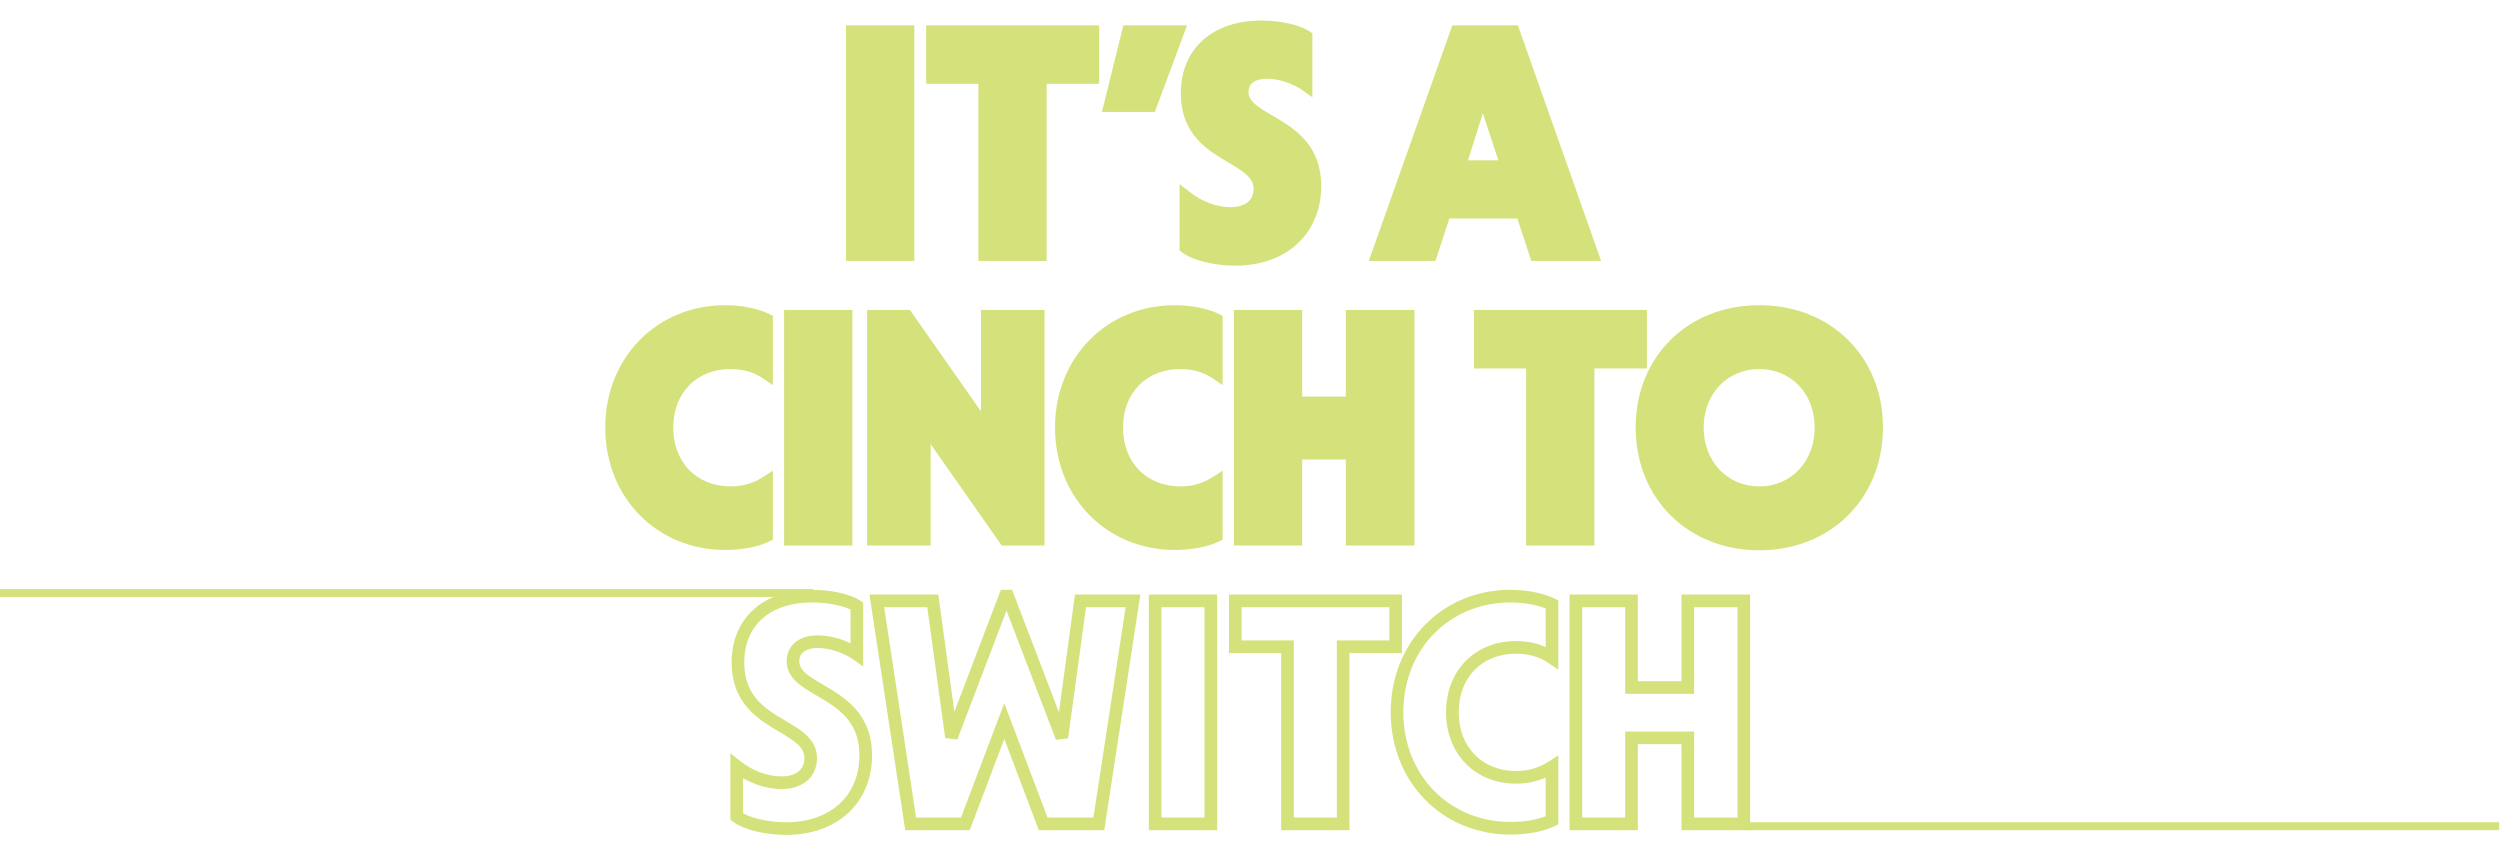
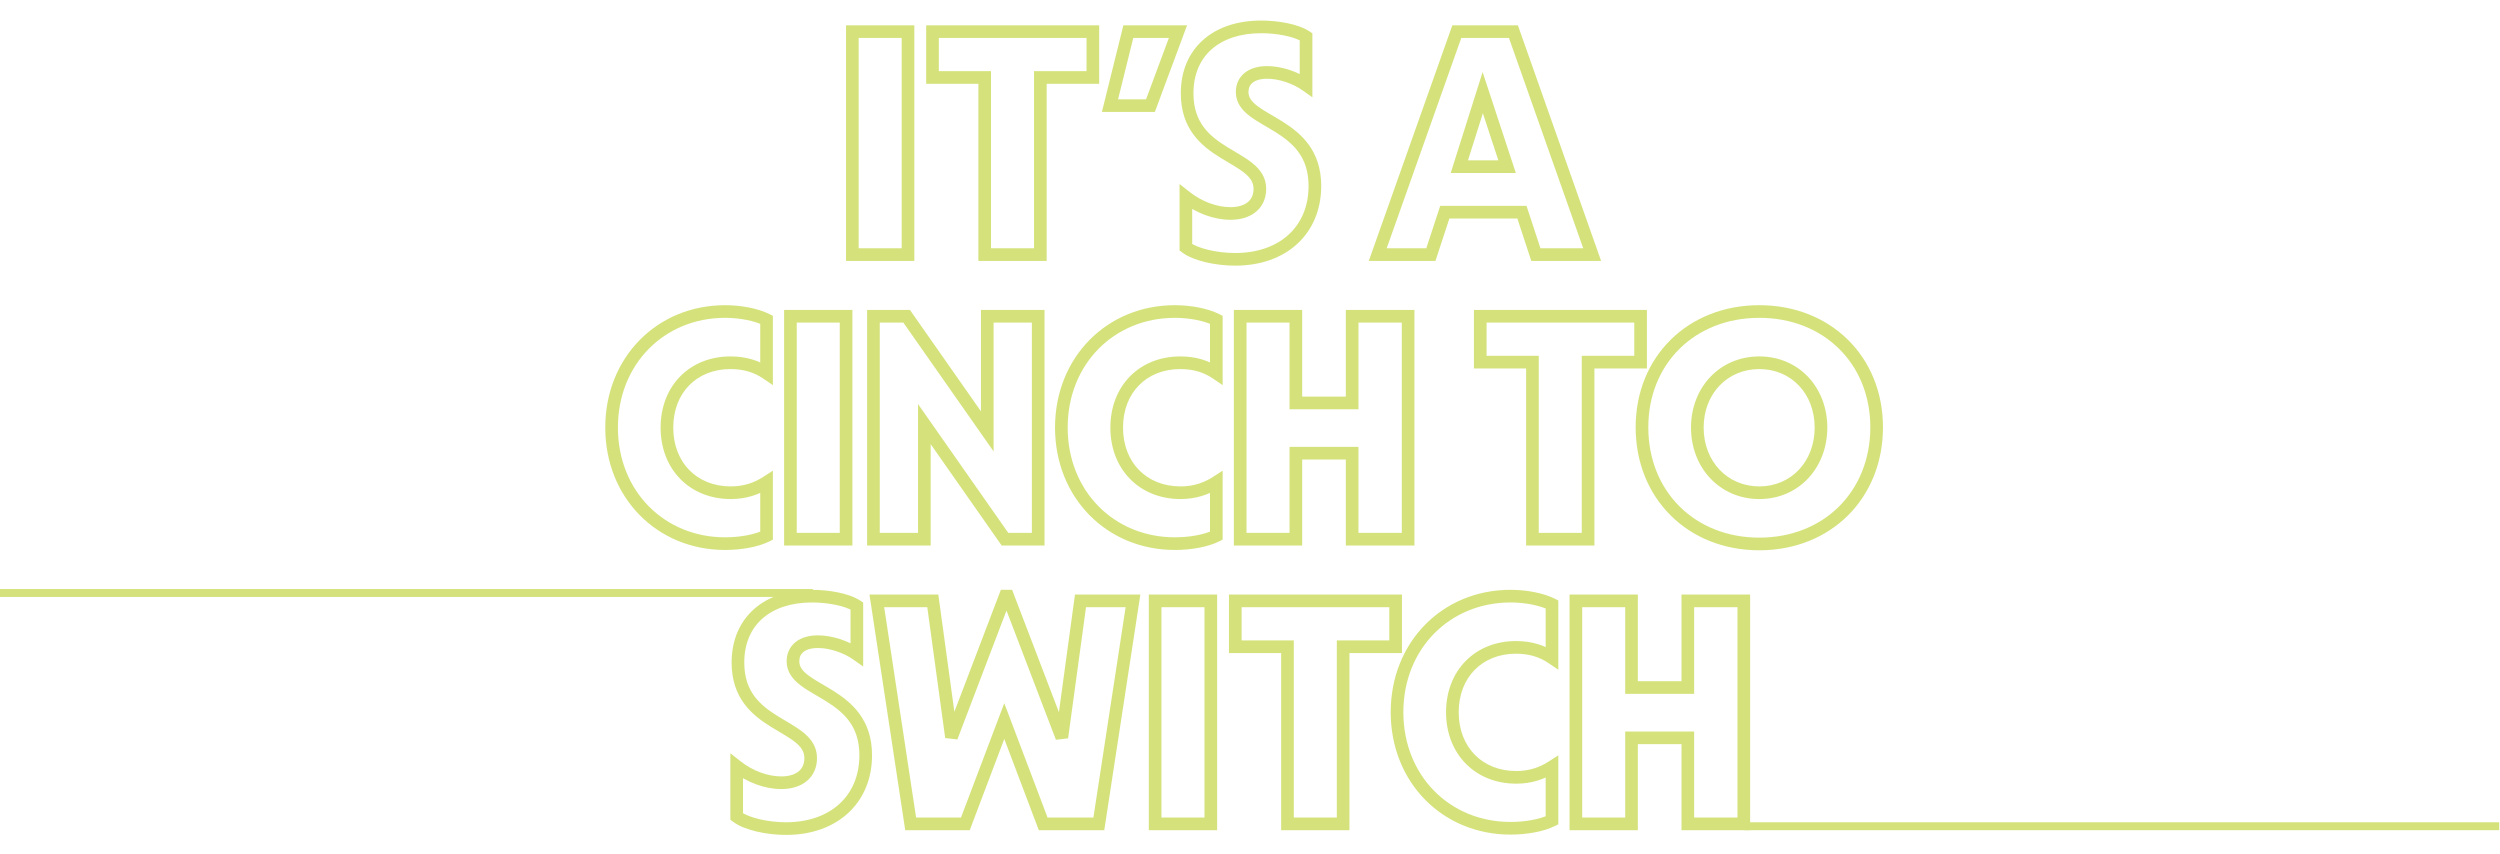
<svg xmlns="http://www.w3.org/2000/svg" width="1581" height="540" viewBox="0 0 1581 540" fill="none">
-   <path d="M574.224 20V161H539.024V20H574.224ZM589.716 49V20H691.116V49H657.916V161H622.716V49H589.716ZM701.95 66.8L713.55 20H744.95L727.55 66.8H701.95ZM750.741 59C750.741 33 769.141 17 797.541 17C807.541 17 819.541 19 825.941 23.2V53.8C819.141 49 809.541 45.8 801.341 45.8C791.341 45.8 785.541 50.6 785.541 58.2C785.541 78.4 831.541 76.4 831.541 117.6C831.541 145.4 811.541 164 781.141 164C769.141 164 755.941 161 749.941 156.4V124.6C758.341 131.2 768.741 135 778.141 135C789.741 135 796.741 129 796.741 119.4C796.741 97 750.741 100.2 750.741 59ZM971.285 161L962.485 134.2H913.685L904.885 161H871.285L921.285 20H957.085L1006.88 161H971.285ZM922.885 105.4H953.085L937.685 58.6L922.885 105.4ZM386.768 270.4C386.768 228.2 417.768 197 458.568 197C468.368 197 478.368 199 484.768 202.2V236C478.568 231.8 471.168 229.4 461.968 229.4C438.368 229.4 421.768 246.2 421.768 270.4C421.768 294.6 438.368 311.6 462.168 311.6C471.168 311.6 478.568 309 484.768 305V338.8C478.368 342 468.368 343.8 458.568 343.8C417.768 343.8 386.768 312.6 386.768 270.4ZM535.064 200V341H499.864V200H535.064ZM656.556 341H635.556L584.556 268.2V341H552.356V200H573.356L624.356 272.8V200H656.556V341ZM671.198 270.4C671.198 228.2 702.198 197 742.998 197C752.798 197 762.798 199 769.198 202.2V236C762.998 231.8 755.598 229.4 746.398 229.4C722.798 229.4 706.198 246.2 706.198 270.4C706.198 294.6 722.798 311.6 746.598 311.6C755.598 311.6 762.998 309 769.198 305V338.8C762.798 342 752.798 343.8 742.998 343.8C702.198 343.8 671.198 312.6 671.198 270.4ZM819.493 200V254.8H855.093V200H890.493V341H855.093V286.6H819.493V341H784.293V200H819.493ZM936.111 229V200H1037.51V229H1004.31V341H969.111V229H936.111ZM1112.59 344C1069.59 344 1038.39 313 1038.39 270.2C1038.39 227.8 1069.59 197 1112.59 197C1155.59 197 1186.79 227.8 1186.79 270.2C1186.79 313 1155.59 344 1112.59 344ZM1112.59 311.6C1135.19 311.6 1151.59 293.8 1151.59 270.4C1151.59 247 1135.19 229.4 1112.59 229.4C1089.99 229.4 1073.39 247 1073.39 270.4C1073.39 293.8 1089.99 311.6 1112.59 311.6Z" fill="#D5E27B" />
  <path d="M574.224 20H578.224V16H574.224V20ZM574.224 161V165H578.224V161H574.224ZM539.024 161H535.024V165H539.024V161ZM539.024 20V16H535.024V20H539.024ZM570.224 20V161H578.224V20H570.224ZM574.224 157H539.024V165H574.224V157ZM543.024 161V20H535.024V161H543.024ZM539.024 24H574.224V16H539.024V24ZM589.716 49H585.716V53H589.716V49ZM589.716 20V16H585.716V20H589.716ZM691.116 20H695.116V16H691.116V20ZM691.116 49V53H695.116V49H691.116ZM657.916 49V45H653.916V49H657.916ZM657.916 161V165H661.916V161H657.916ZM622.716 161H618.716V165H622.716V161ZM622.716 49H626.716V45H622.716V49ZM593.716 49V20H585.716V49H593.716ZM589.716 24H691.116V16H589.716V24ZM687.116 20V49H695.116V20H687.116ZM691.116 45H657.916V53H691.116V45ZM653.916 49V161H661.916V49H653.916ZM657.916 157H622.716V165H657.916V157ZM626.716 161V49H618.716V161H626.716ZM622.716 45H589.716V53H622.716V45ZM701.95 66.8L698.068 65.838L696.838 70.8H701.95V66.8ZM713.55 20V16H710.421L709.668 19.038L713.55 20ZM744.95 20L748.7 21.394L750.705 16H744.95V20ZM727.55 66.8V70.8H730.331L731.3 68.194L727.55 66.8ZM705.833 67.762L717.433 20.962L709.668 19.038L698.068 65.838L705.833 67.762ZM713.55 24H744.95V16H713.55V24ZM741.201 18.606L723.801 65.406L731.3 68.194L748.7 21.394L741.201 18.606ZM727.55 62.8H701.95V70.8H727.55V62.8ZM825.941 23.2H829.941V21.041L828.136 19.856L825.941 23.2ZM825.941 53.8L823.634 57.068L829.941 61.52V53.8H825.941ZM749.941 156.4H745.941V158.374L747.507 159.574L749.941 156.4ZM749.941 124.6L752.412 121.455L745.941 116.37V124.6H749.941ZM754.741 59C754.741 46.999 758.954 37.64 766.15 31.239C773.399 24.79 784.07 21 797.541 21V13C782.612 13 769.883 17.21 760.832 25.261C751.728 33.36 746.741 45 746.741 59H754.741ZM797.541 21C802.297 21 807.529 21.478 812.295 22.445C817.133 23.427 821.162 24.848 823.746 26.544L828.136 19.856C824.32 17.352 819.149 15.673 813.887 14.605C808.553 13.522 802.785 13 797.541 13V21ZM821.941 23.2V53.8H829.941V23.2H821.941ZM828.248 50.532C820.815 45.286 810.418 41.8 801.341 41.8V49.8C808.665 49.8 817.467 52.714 823.634 57.068L828.248 50.532ZM801.341 41.8C795.754 41.8 790.822 43.136 787.199 46.021C783.468 48.992 781.541 53.286 781.541 58.2H789.541C789.541 55.514 790.514 53.608 792.183 52.279C793.96 50.864 796.928 49.8 801.341 49.8V41.8ZM781.541 58.2C781.541 65.084 785.583 69.782 790.299 73.387C792.657 75.189 795.347 76.848 798.06 78.451C800.84 80.095 803.601 81.658 806.424 83.419C812.022 86.912 817.258 90.83 821.12 96.133C824.919 101.349 827.541 108.119 827.541 117.6H835.541C835.541 106.481 832.413 98.051 827.587 91.423C822.824 84.882 816.56 80.313 810.658 76.631C807.731 74.805 804.742 73.109 802.131 71.565C799.454 69.982 797.113 68.526 795.158 67.032C791.249 64.043 789.541 61.416 789.541 58.2H781.541ZM827.541 117.6C827.541 130.495 822.929 140.99 815.028 148.286C807.097 155.608 795.528 160 781.141 160V168C797.154 168 810.785 163.092 820.454 154.164C830.153 145.21 835.541 132.505 835.541 117.6H827.541ZM781.141 160C775.45 160 769.462 159.286 764.22 158.034C758.881 156.76 754.719 155.023 752.375 153.226L747.507 159.574C751.163 162.377 756.601 164.44 762.362 165.816C768.22 167.214 774.832 168 781.141 168V160ZM753.941 156.4V124.6H745.941V156.4H753.941ZM747.47 127.745C756.485 134.829 767.738 139 778.141 139V131C769.744 131 760.197 127.571 752.412 121.455L747.47 127.745ZM778.141 139C784.592 139 790.253 137.332 794.371 133.857C798.569 130.315 800.741 125.245 800.741 119.4H792.741C792.741 123.155 791.413 125.885 789.212 127.743C786.929 129.668 783.29 131 778.141 131V139ZM800.741 119.4C800.741 112.127 796.886 107.098 792.071 103.198C787.505 99.499 781.204 96.18 775.853 92.853C770.231 89.358 765.002 85.518 761.147 80.294C757.361 75.164 754.741 68.478 754.741 59H746.741C746.741 70.122 749.871 78.486 754.71 85.044C759.48 91.507 765.751 95.993 771.629 99.647C777.778 103.47 782.977 106.126 787.036 109.414C790.846 112.502 792.741 115.473 792.741 119.4H800.741ZM971.285 161L967.484 162.248L968.388 165H971.285V161ZM962.485 134.2L966.285 132.952L965.381 130.2H962.485V134.2ZM913.685 134.2V130.2H910.788L909.884 132.952L913.685 134.2ZM904.885 161V165H907.781L908.685 162.248L904.885 161ZM871.285 161L867.515 159.663L865.622 165H871.285V161ZM921.285 20V16H918.459L917.515 18.663L921.285 20ZM957.085 20L960.856 18.668L959.914 16H957.085V20ZM1006.88 161V165H1012.54L1010.66 159.668L1006.88 161ZM922.885 105.4L919.071 104.194L917.425 109.4H922.885V105.4ZM953.085 105.4V109.4H958.612L956.884 104.15L953.085 105.4ZM937.685 58.6L941.484 57.35L937.609 45.573L933.871 57.394L937.685 58.6ZM975.085 159.752L966.285 132.952L958.684 135.448L967.484 162.248L975.085 159.752ZM962.485 130.2H913.685V138.2H962.485V130.2ZM909.884 132.952L901.084 159.752L908.685 162.248L917.485 135.448L909.884 132.952ZM904.885 157H871.285V165H904.885V157ZM875.055 162.337L925.055 21.337L917.515 18.663L867.515 159.663L875.055 162.337ZM921.285 24H957.085V16H921.285V24ZM953.313 21.332L1003.11 162.332L1010.66 159.668L960.856 18.668L953.313 21.332ZM1006.88 157H971.285V165H1006.88V157ZM922.885 109.4H953.085V101.4H922.885V109.4ZM956.884 104.15L941.484 57.35L933.885 59.85L949.285 106.65L956.884 104.15ZM933.871 57.394L919.071 104.194L926.699 106.606L941.499 59.806L933.871 57.394ZM484.768 202.2H488.768V199.728L486.557 198.622L484.768 202.2ZM484.768 236L482.525 239.312L488.768 243.541V236H484.768ZM484.768 305H488.768V297.659L482.6 301.639L484.768 305ZM484.768 338.8L486.557 342.378L488.768 341.272V338.8H484.768ZM390.768 270.4C390.768 230.343 420.043 201 458.568 201V193C415.494 193 382.768 226.057 382.768 270.4H390.768ZM458.568 201C467.956 201 477.296 202.936 482.98 205.778L486.557 198.622C479.441 195.064 468.78 193 458.568 193V201ZM480.768 202.2V236H488.768V202.2H480.768ZM487.012 232.688C480.113 228.015 471.923 225.4 461.968 225.4V233.4C470.414 233.4 477.024 235.585 482.525 239.312L487.012 232.688ZM461.968 225.4C449.19 225.4 438.081 229.966 430.165 238.021C422.254 246.072 417.768 257.365 417.768 270.4H425.768C425.768 259.235 429.583 250.028 435.871 243.629C442.156 237.234 451.147 233.4 461.968 233.4V225.4ZM417.768 270.4C417.768 283.433 422.253 294.774 430.186 302.874C438.125 310.98 449.285 315.6 462.168 315.6V307.6C451.252 307.6 442.212 303.72 435.901 297.276C429.584 290.826 425.768 281.567 425.768 270.4H417.768ZM462.168 315.6C471.998 315.6 480.143 312.744 486.937 308.361L482.6 301.639C476.994 305.256 470.339 307.6 462.168 307.6V315.6ZM480.768 305V338.8H488.768V305H480.768ZM482.98 335.222C477.339 338.043 468.025 339.8 458.568 339.8V347.8C468.712 347.8 479.398 345.957 486.557 342.378L482.98 335.222ZM458.568 339.8C420.043 339.8 390.768 310.457 390.768 270.4H382.768C382.768 314.743 415.494 347.8 458.568 347.8V339.8ZM535.064 200H539.064V196H535.064V200ZM535.064 341V345H539.064V341H535.064ZM499.864 341H495.864V345H499.864V341ZM499.864 200V196H495.864V200H499.864ZM531.064 200V341H539.064V200H531.064ZM535.064 337H499.864V345H535.064V337ZM503.864 341V200H495.864V341H503.864ZM499.864 204H535.064V196H499.864V204ZM656.556 341V345H660.556V341H656.556ZM635.556 341L632.28 343.295L633.474 345H635.556V341ZM584.556 268.2L587.832 265.905L580.556 255.519V268.2H584.556ZM584.556 341V345H588.556V341H584.556ZM552.356 341H548.356V345H552.356V341ZM552.356 200V196H548.356V200H552.356ZM573.356 200L576.632 197.705L575.438 196H573.356V200ZM624.356 272.8L621.08 275.095L628.356 285.481V272.8H624.356ZM624.356 200V196H620.356V200H624.356ZM656.556 200H660.556V196H656.556V200ZM656.556 337H635.556V345H656.556V337ZM638.832 338.705L587.832 265.905L581.28 270.495L632.28 343.295L638.832 338.705ZM580.556 268.2V341H588.556V268.2H580.556ZM584.556 337H552.356V345H584.556V337ZM556.356 341V200H548.356V341H556.356ZM552.356 204H573.356V196H552.356V204ZM570.08 202.295L621.08 275.095L627.632 270.505L576.632 197.705L570.08 202.295ZM628.356 272.8V200H620.356V272.8H628.356ZM624.356 204H656.556V196H624.356V204ZM652.556 200V341H660.556V200H652.556ZM769.198 202.2H773.198V199.728L770.987 198.622L769.198 202.2ZM769.198 236L766.955 239.312L773.198 243.541V236H769.198ZM769.198 305H773.198V297.659L767.03 301.639L769.198 305ZM769.198 338.8L770.987 342.378L773.198 341.272V338.8H769.198ZM675.198 270.4C675.198 230.343 704.472 201 742.998 201V193C699.924 193 667.198 226.057 667.198 270.4H675.198ZM742.998 201C752.386 201 761.725 202.936 767.409 205.778L770.987 198.622C763.871 195.064 753.21 193 742.998 193V201ZM765.198 202.2V236H773.198V202.2H765.198ZM771.441 232.688C764.542 228.015 756.352 225.4 746.398 225.4V233.4C754.844 233.4 761.454 235.585 766.955 239.312L771.441 232.688ZM746.398 225.4C733.619 225.4 722.511 229.966 714.595 238.021C706.684 246.072 702.198 257.365 702.198 270.4H710.198C710.198 259.235 714.012 250.028 720.301 243.629C726.585 237.234 735.577 233.4 746.398 233.4V225.4ZM702.198 270.4C702.198 283.433 706.682 294.774 714.615 302.874C722.554 310.98 733.714 315.6 746.598 315.6V307.6C735.682 307.6 726.642 303.72 720.331 297.276C714.014 290.826 710.198 281.567 710.198 270.4H702.198ZM746.598 315.6C756.428 315.6 764.573 312.744 771.367 308.361L767.03 301.639C761.423 305.256 754.768 307.6 746.598 307.6V315.6ZM765.198 305V338.8H773.198V305H765.198ZM767.409 335.222C761.769 338.043 752.455 339.8 742.998 339.8V347.8C753.142 347.8 763.828 345.957 770.987 342.378L767.409 335.222ZM742.998 339.8C704.472 339.8 675.198 310.457 675.198 270.4H667.198C667.198 314.743 699.924 347.8 742.998 347.8V339.8ZM819.493 200H823.493V196H819.493V200ZM819.493 254.8H815.493V258.8H819.493V254.8ZM855.093 254.8V258.8H859.093V254.8H855.093ZM855.093 200V196H851.093V200H855.093ZM890.493 200H894.493V196H890.493V200ZM890.493 341V345H894.493V341H890.493ZM855.093 341H851.093V345H855.093V341ZM855.093 286.6H859.093V282.6H855.093V286.6ZM819.493 286.6V282.6H815.493V286.6H819.493ZM819.493 341V345H823.493V341H819.493ZM784.293 341H780.293V345H784.293V341ZM784.293 200V196H780.293V200H784.293ZM815.493 200V254.8H823.493V200H815.493ZM819.493 258.8H855.093V250.8H819.493V258.8ZM859.093 254.8V200H851.093V254.8H859.093ZM855.093 204H890.493V196H855.093V204ZM886.493 200V341H894.493V200H886.493ZM890.493 337H855.093V345H890.493V337ZM859.093 341V286.6H851.093V341H859.093ZM855.093 282.6H819.493V290.6H855.093V282.6ZM815.493 286.6V341H823.493V286.6H815.493ZM819.493 337H784.293V345H819.493V337ZM788.293 341V200H780.293V341H788.293ZM784.293 204H819.493V196H784.293V204ZM936.111 229H932.111V233H936.111V229ZM936.111 200V196H932.111V200H936.111ZM1037.51 200H1041.51V196H1037.51V200ZM1037.51 229V233H1041.51V229H1037.51ZM1004.31 229V225H1000.31V229H1004.31ZM1004.31 341V345H1008.31V341H1004.31ZM969.111 341H965.111V345H969.111V341ZM969.111 229H973.111V225H969.111V229ZM940.111 229V200H932.111V229H940.111ZM936.111 204H1037.51V196H936.111V204ZM1033.51 200V229H1041.51V200H1033.51ZM1037.51 225H1004.31V233H1037.51V225ZM1000.31 229V341H1008.31V229H1000.31ZM1004.31 337H969.111V345H1004.31V337ZM973.111 341V229H965.111V341H973.111ZM969.111 225H936.111V233H969.111V225ZM1112.59 340C1071.78 340 1042.39 310.769 1042.39 270.2H1034.39C1034.39 315.231 1067.41 348 1112.59 348V340ZM1042.39 270.2C1042.39 230.059 1071.75 201 1112.59 201V193C1067.43 193 1034.39 225.541 1034.39 270.2H1042.39ZM1112.59 201C1153.43 201 1182.79 230.059 1182.79 270.2H1190.79C1190.79 225.541 1157.75 193 1112.59 193V201ZM1182.79 270.2C1182.79 310.769 1153.41 340 1112.59 340V348C1157.78 348 1190.79 315.231 1190.79 270.2H1182.79ZM1112.59 315.6C1137.64 315.6 1155.59 295.768 1155.59 270.4H1147.59C1147.59 291.832 1132.75 307.6 1112.59 307.6V315.6ZM1155.59 270.4C1155.59 245.005 1137.61 225.4 1112.59 225.4V233.4C1132.78 233.4 1147.59 248.995 1147.59 270.4H1155.59ZM1112.59 225.4C1087.6 225.4 1069.39 244.978 1069.39 270.4H1077.39C1077.39 249.022 1092.38 233.4 1112.59 233.4V225.4ZM1069.39 270.4C1069.39 295.796 1087.58 315.6 1112.59 315.6V307.6C1092.41 307.6 1077.39 291.804 1077.39 270.4H1069.39ZM541.879 383.2H545.879V381.041L544.073 379.856L541.879 383.2ZM541.879 413.8L539.572 417.068L545.879 421.52V413.8H541.879ZM465.879 516.4H461.879V518.374L463.445 519.574L465.879 516.4ZM465.879 484.6L468.35 481.455L461.879 476.37V484.6H465.879ZM470.679 419C470.679 407 474.891 397.64 482.087 391.239C489.337 384.79 500.007 381 513.479 381V373C498.55 373 485.82 377.21 476.77 385.261C467.666 393.36 462.679 405 462.679 419H470.679ZM513.479 381C518.234 381 523.466 381.478 528.233 382.445C533.07 383.427 537.1 384.848 539.684 386.544L544.073 379.856C540.258 377.352 535.087 375.673 529.824 374.605C524.491 373.522 518.723 373 513.479 373V381ZM537.879 383.2V413.8H545.879V383.2H537.879ZM544.185 410.532C536.753 405.286 526.355 401.8 517.279 401.8V409.8C524.602 409.8 533.404 412.714 539.572 417.068L544.185 410.532ZM517.279 401.8C511.692 401.8 506.759 403.136 503.137 406.021C499.405 408.992 497.479 413.286 497.479 418.2H505.479C505.479 415.514 506.452 413.608 508.12 412.279C509.898 410.864 512.865 409.8 517.279 409.8V401.8ZM497.479 418.2C497.479 425.084 501.521 429.782 506.237 433.387C508.594 435.19 511.284 436.848 513.998 438.452C516.777 440.095 519.539 441.658 522.361 443.419C527.96 446.912 533.196 450.83 537.058 456.133C540.856 461.349 543.479 468.119 543.479 477.6H551.479C551.479 466.481 548.351 458.051 543.524 451.423C538.761 444.883 532.497 440.313 526.596 436.631C523.668 434.805 520.68 433.109 518.069 431.565C515.391 429.982 513.05 428.526 511.095 427.032C507.186 424.043 505.479 421.416 505.479 418.2H497.479ZM543.479 477.6C543.479 490.495 538.867 500.99 530.965 508.286C523.035 515.608 511.466 520 497.079 520V528C513.091 528 526.722 523.092 536.392 514.164C546.09 505.21 551.479 492.505 551.479 477.6H543.479ZM497.079 520C491.387 520 485.399 519.286 480.157 518.034C474.818 516.76 470.656 515.023 468.312 513.226L463.445 519.574C467.101 522.377 472.539 524.44 478.3 525.816C484.158 527.214 490.77 528 497.079 528V520ZM469.879 516.4V484.6H461.879V516.4H469.879ZM463.407 487.745C472.423 494.829 483.675 499 494.079 499V491C485.682 491 476.134 487.571 468.35 481.455L463.407 487.745ZM494.079 499C500.529 499 506.19 497.332 510.308 493.857C514.506 490.315 516.679 485.245 516.679 479.4H508.679C508.679 483.155 507.351 485.885 505.149 487.743C502.867 489.668 499.228 491 494.079 491V499ZM516.679 479.4C516.679 472.127 512.823 467.098 508.009 463.198C503.443 459.499 497.142 456.18 491.791 452.853C486.168 449.358 480.94 445.518 477.085 440.294C473.299 435.164 470.679 428.478 470.679 419H462.679C462.679 430.122 465.808 438.486 470.648 445.044C475.417 451.507 481.689 455.992 487.566 459.647C493.715 463.47 498.914 466.126 502.973 469.414C506.784 472.502 508.679 475.473 508.679 479.4H516.679ZM694.904 521V525H698.337L698.857 521.606L694.904 521ZM659.704 521L655.962 522.416L656.94 525H659.704V521ZM635.104 456L638.845 454.584L635.104 444.699L631.362 454.584L635.104 456ZM610.504 521V525H613.267L614.245 522.416L610.504 521ZM575.904 521L571.949 521.6L572.465 525H575.904V521ZM554.504 380V376H549.851L550.549 380.6L554.504 380ZM589.904 380L593.867 379.457L593.393 376H589.904V380ZM601.704 466.2L597.74 466.743L605.441 467.625L601.704 466.2ZM635.704 377V373H632.947L631.966 375.575L635.704 377ZM637.304 377L641.039 375.571L640.056 373H637.304V377ZM671.504 466.4L667.768 467.829L675.467 466.941L671.504 466.4ZM683.304 380V376H679.813L679.34 379.459L683.304 380ZM716.504 380L720.457 380.606L721.163 376H716.504V380ZM694.904 517H659.704V525H694.904V517ZM663.445 519.584L638.845 454.584L631.362 457.416L655.962 522.416L663.445 519.584ZM631.362 454.584L606.762 519.584L614.245 522.416L638.845 457.416L631.362 454.584ZM610.504 517H575.904V525H610.504V517ZM579.858 520.4L558.458 379.4L550.549 380.6L571.949 521.6L579.858 520.4ZM554.504 384H589.904V376H554.504V384ZM585.94 380.542L597.74 466.743L605.667 465.657L593.867 379.457L585.94 380.542ZM605.441 467.625L639.441 378.425L631.966 375.575L597.966 464.775L605.441 467.625ZM635.704 381H637.304V373H635.704V381ZM633.568 378.429L667.768 467.829L675.239 464.971L641.039 375.571L633.568 378.429ZM675.467 466.941L687.267 380.541L679.34 379.459L667.54 465.859L675.467 466.941ZM683.304 384H716.504V376H683.304V384ZM712.55 379.394L690.95 520.394L698.857 521.606L720.457 380.606L712.55 379.394ZM765.708 380H769.708V376H765.708V380ZM765.708 521V525H769.708V521H765.708ZM730.508 521H726.508V525H730.508V521ZM730.508 380V376H726.508V380H730.508ZM761.708 380V521H769.708V380H761.708ZM765.708 517H730.508V525H765.708V517ZM734.508 521V380H726.508V521H734.508ZM730.508 384H765.708V376H730.508V384ZM781.2 409H777.2V413H781.2V409ZM781.2 380V376H777.2V380H781.2ZM882.6 380H886.6V376H882.6V380ZM882.6 409V413H886.6V409H882.6ZM849.4 409V405H845.4V409H849.4ZM849.4 521V525H853.4V521H849.4ZM814.2 521H810.2V525H814.2V521ZM814.2 409H818.2V405H814.2V409ZM785.2 409V380H777.2V409H785.2ZM781.2 384H882.6V376H781.2V384ZM878.6 380V409H886.6V380H878.6ZM882.6 405H849.4V413H882.6V405ZM845.4 409V521H853.4V409H845.4ZM849.4 517H814.2V525H849.4V517ZM818.2 521V409H810.2V521H818.2ZM814.2 405H781.2V413H814.2V405ZM981.483 382.2H985.483V379.728L983.272 378.622L981.483 382.2ZM981.483 416L979.24 419.312L985.483 423.541V416H981.483ZM981.483 485H985.483V477.659L979.315 481.639L981.483 485ZM981.483 518.8L983.272 522.378L985.483 521.272V518.8H981.483ZM887.483 450.4C887.483 410.343 916.758 381 955.283 381V373C912.209 373 879.483 406.057 879.483 450.4H887.483ZM955.283 381C964.671 381 974.011 382.936 979.694 385.778L983.272 378.622C976.156 375.064 965.495 373 955.283 373V381ZM977.483 382.2V416H985.483V382.2H977.483ZM983.727 412.688C976.828 408.015 968.637 405.4 958.683 405.4V413.4C967.129 413.4 973.739 415.585 979.24 419.312L983.727 412.688ZM958.683 405.4C945.905 405.4 934.796 409.966 926.88 418.021C918.969 426.072 914.483 437.365 914.483 450.4H922.483C922.483 439.235 926.298 430.028 932.586 423.629C938.871 417.234 947.862 413.4 958.683 413.4V405.4ZM914.483 450.4C914.483 463.433 918.968 474.774 926.9 482.874C934.84 490.98 945.999 495.6 958.883 495.6V487.6C947.967 487.6 938.927 483.72 932.616 477.276C926.299 470.826 922.483 461.567 922.483 450.4H914.483ZM958.883 495.6C968.713 495.6 976.858 492.744 983.652 488.361L979.315 481.639C973.708 485.256 967.054 487.6 958.883 487.6V495.6ZM977.483 485V518.8H985.483V485H977.483ZM979.694 515.222C974.054 518.043 964.74 519.8 955.283 519.8V527.8C965.427 527.8 976.113 525.957 983.272 522.378L979.694 515.222ZM955.283 519.8C916.758 519.8 887.483 490.457 887.483 450.4H879.483C879.483 494.743 912.209 527.8 955.283 527.8V519.8ZM1031.78 380H1035.78V376H1031.78V380ZM1031.78 434.8H1027.78V438.8H1031.78V434.8ZM1067.38 434.8V438.8H1071.38V434.8H1067.38ZM1067.38 380V376H1063.38V380H1067.38ZM1102.78 380H1106.78V376H1102.78V380ZM1102.78 521V525H1106.78V521H1102.78ZM1067.38 521H1063.38V525H1067.38V521ZM1067.38 466.6H1071.38V462.6H1067.38V466.6ZM1031.78 466.6V462.6H1027.78V466.6H1031.78ZM1031.78 521V525H1035.78V521H1031.78ZM996.579 521H992.579V525H996.579V521ZM996.579 380V376H992.579V380H996.579ZM1027.78 380V434.8H1035.78V380H1027.78ZM1031.78 438.8H1067.38V430.8H1031.78V438.8ZM1071.38 434.8V380H1063.38V434.8H1071.38ZM1067.38 384H1102.78V376H1067.38V384ZM1098.78 380V521H1106.78V380H1098.78ZM1102.78 517H1067.38V525H1102.78V517ZM1071.38 521V466.6H1063.38V521H1071.38ZM1067.38 462.6H1031.78V470.6H1067.38V462.6ZM1027.78 466.6V521H1035.78V466.6H1027.78ZM1031.78 517H996.579V525H1031.78V517ZM1000.58 521V380H992.579V521H1000.58ZM996.579 384H1031.78V376H996.579V384Z" fill="#D5E27B" />
  <path d="M1105.5 522.5L1578 522.5" stroke="#D5E27B" stroke-width="5" stroke-linecap="square" />
  <path d="M2.5 375L511.5 375" stroke="#D5E27B" stroke-width="5" stroke-linecap="square" />
</svg>